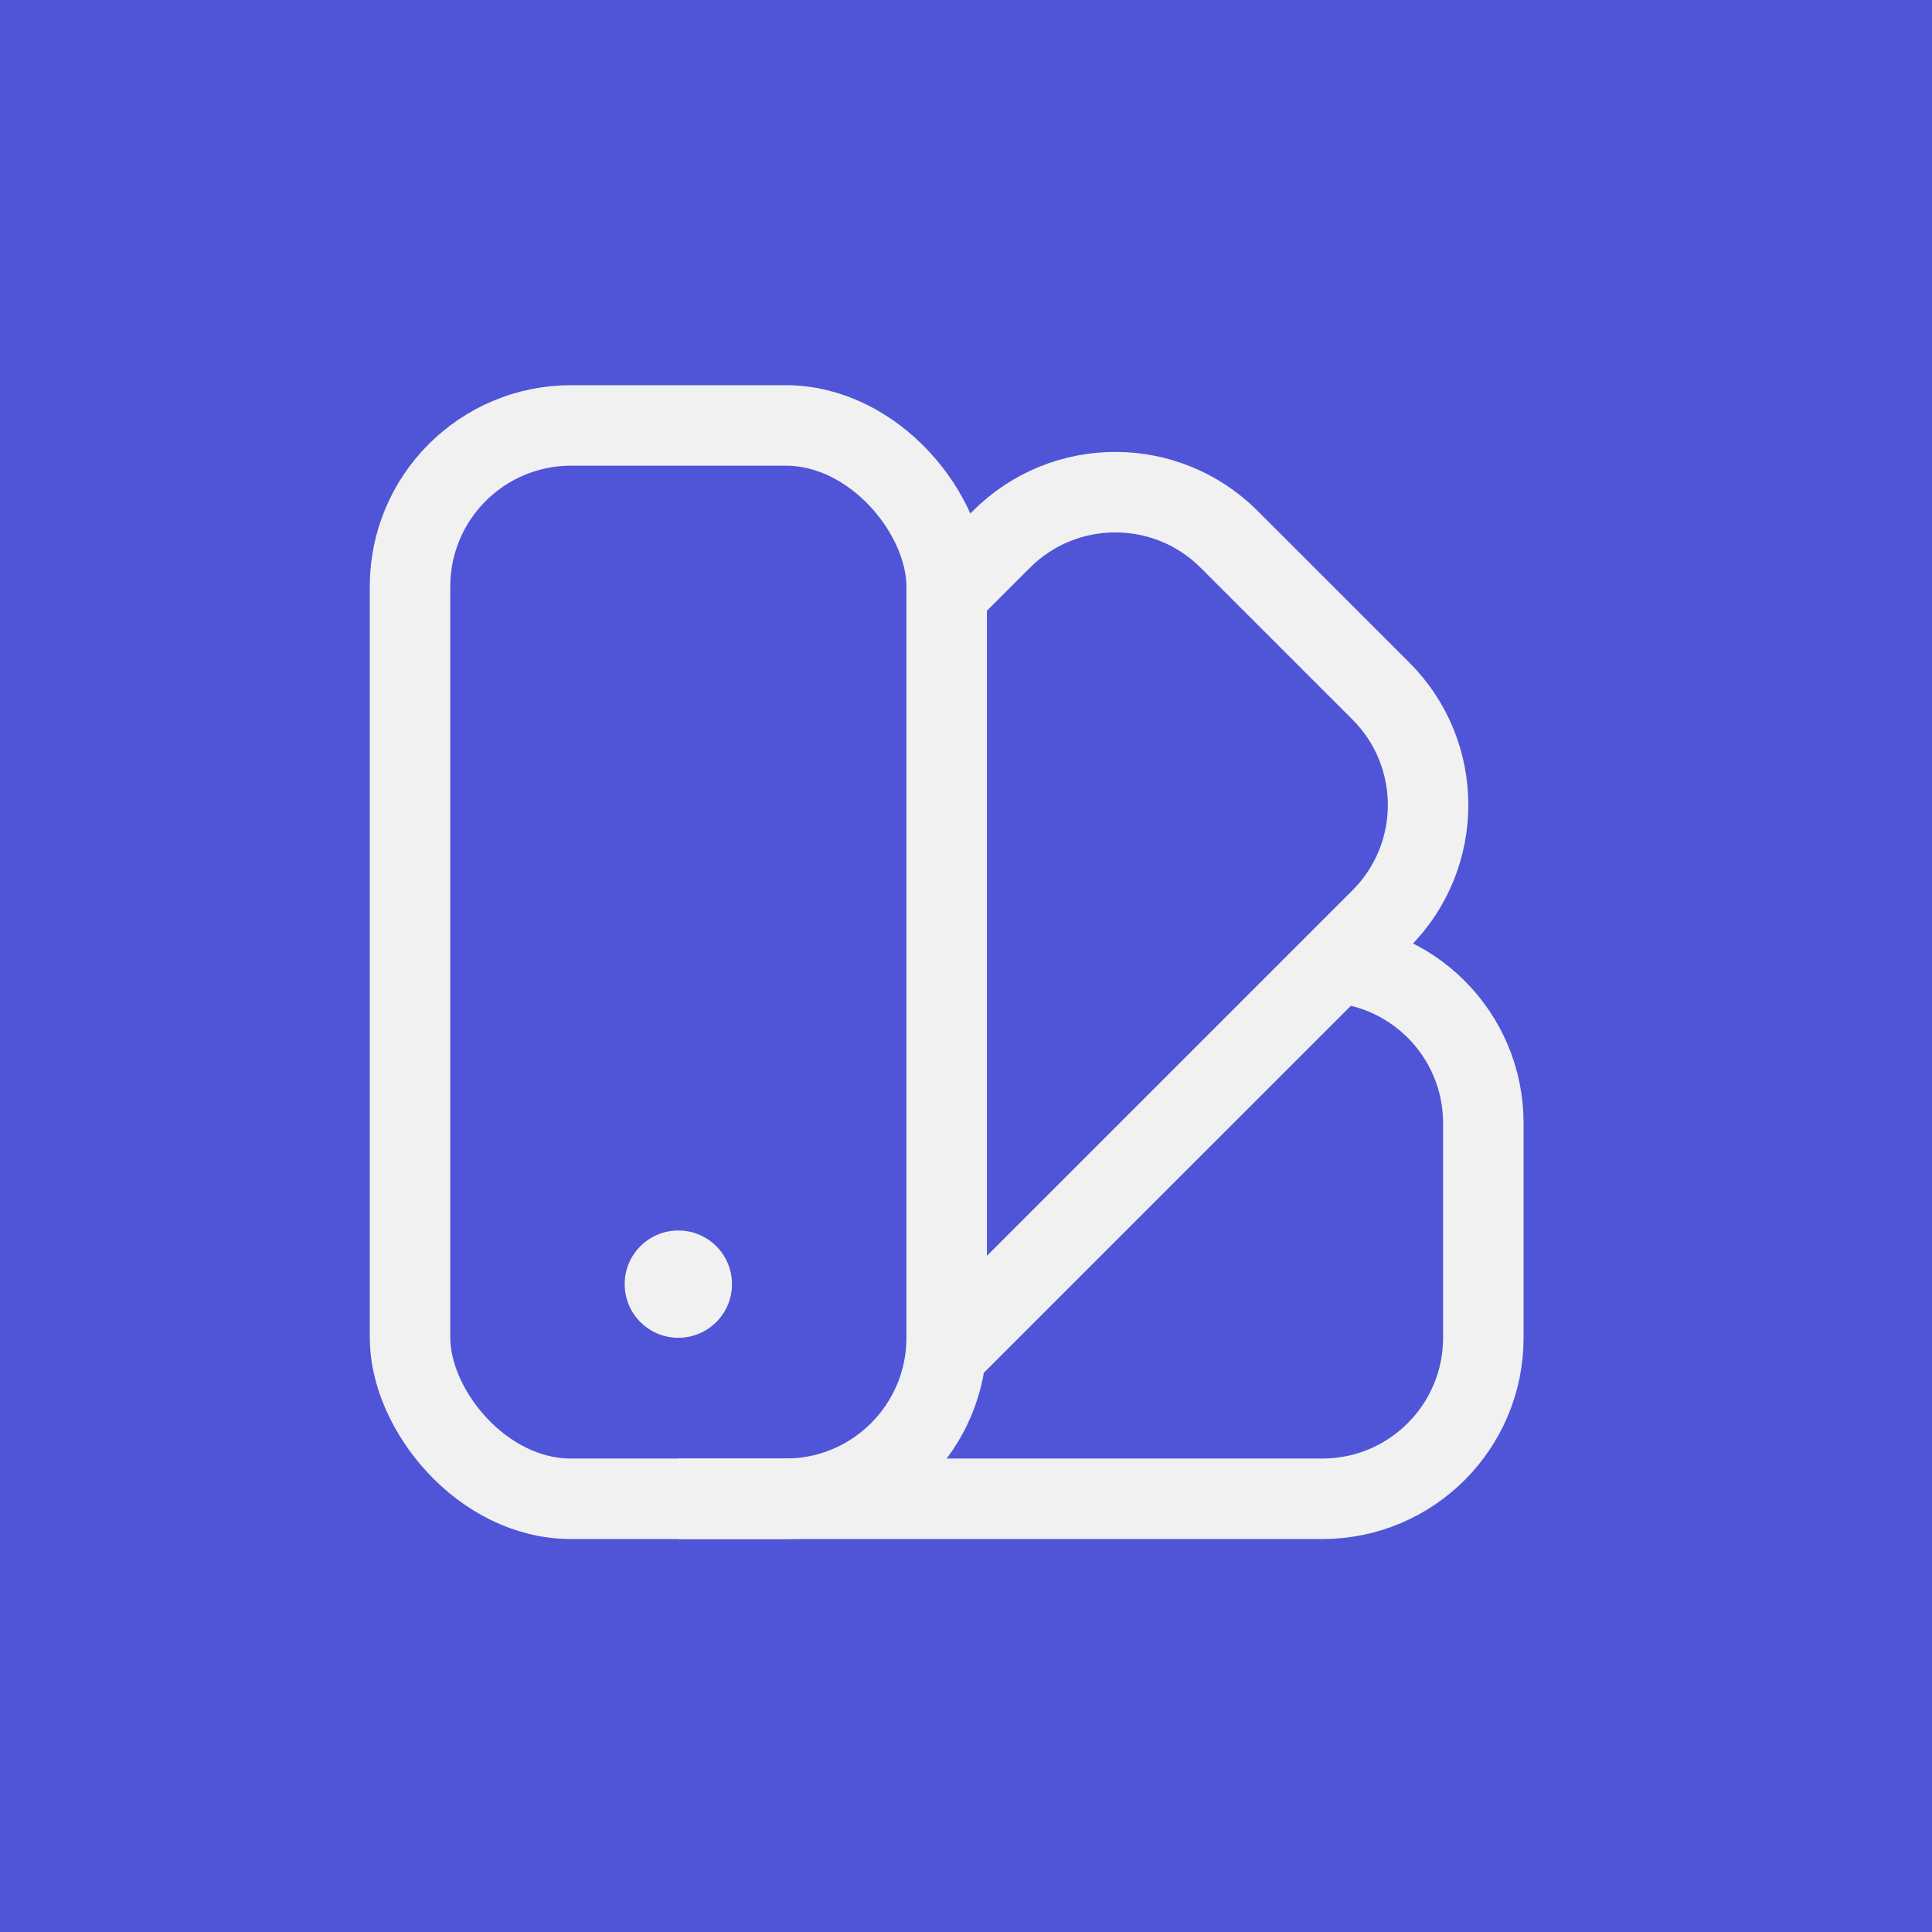
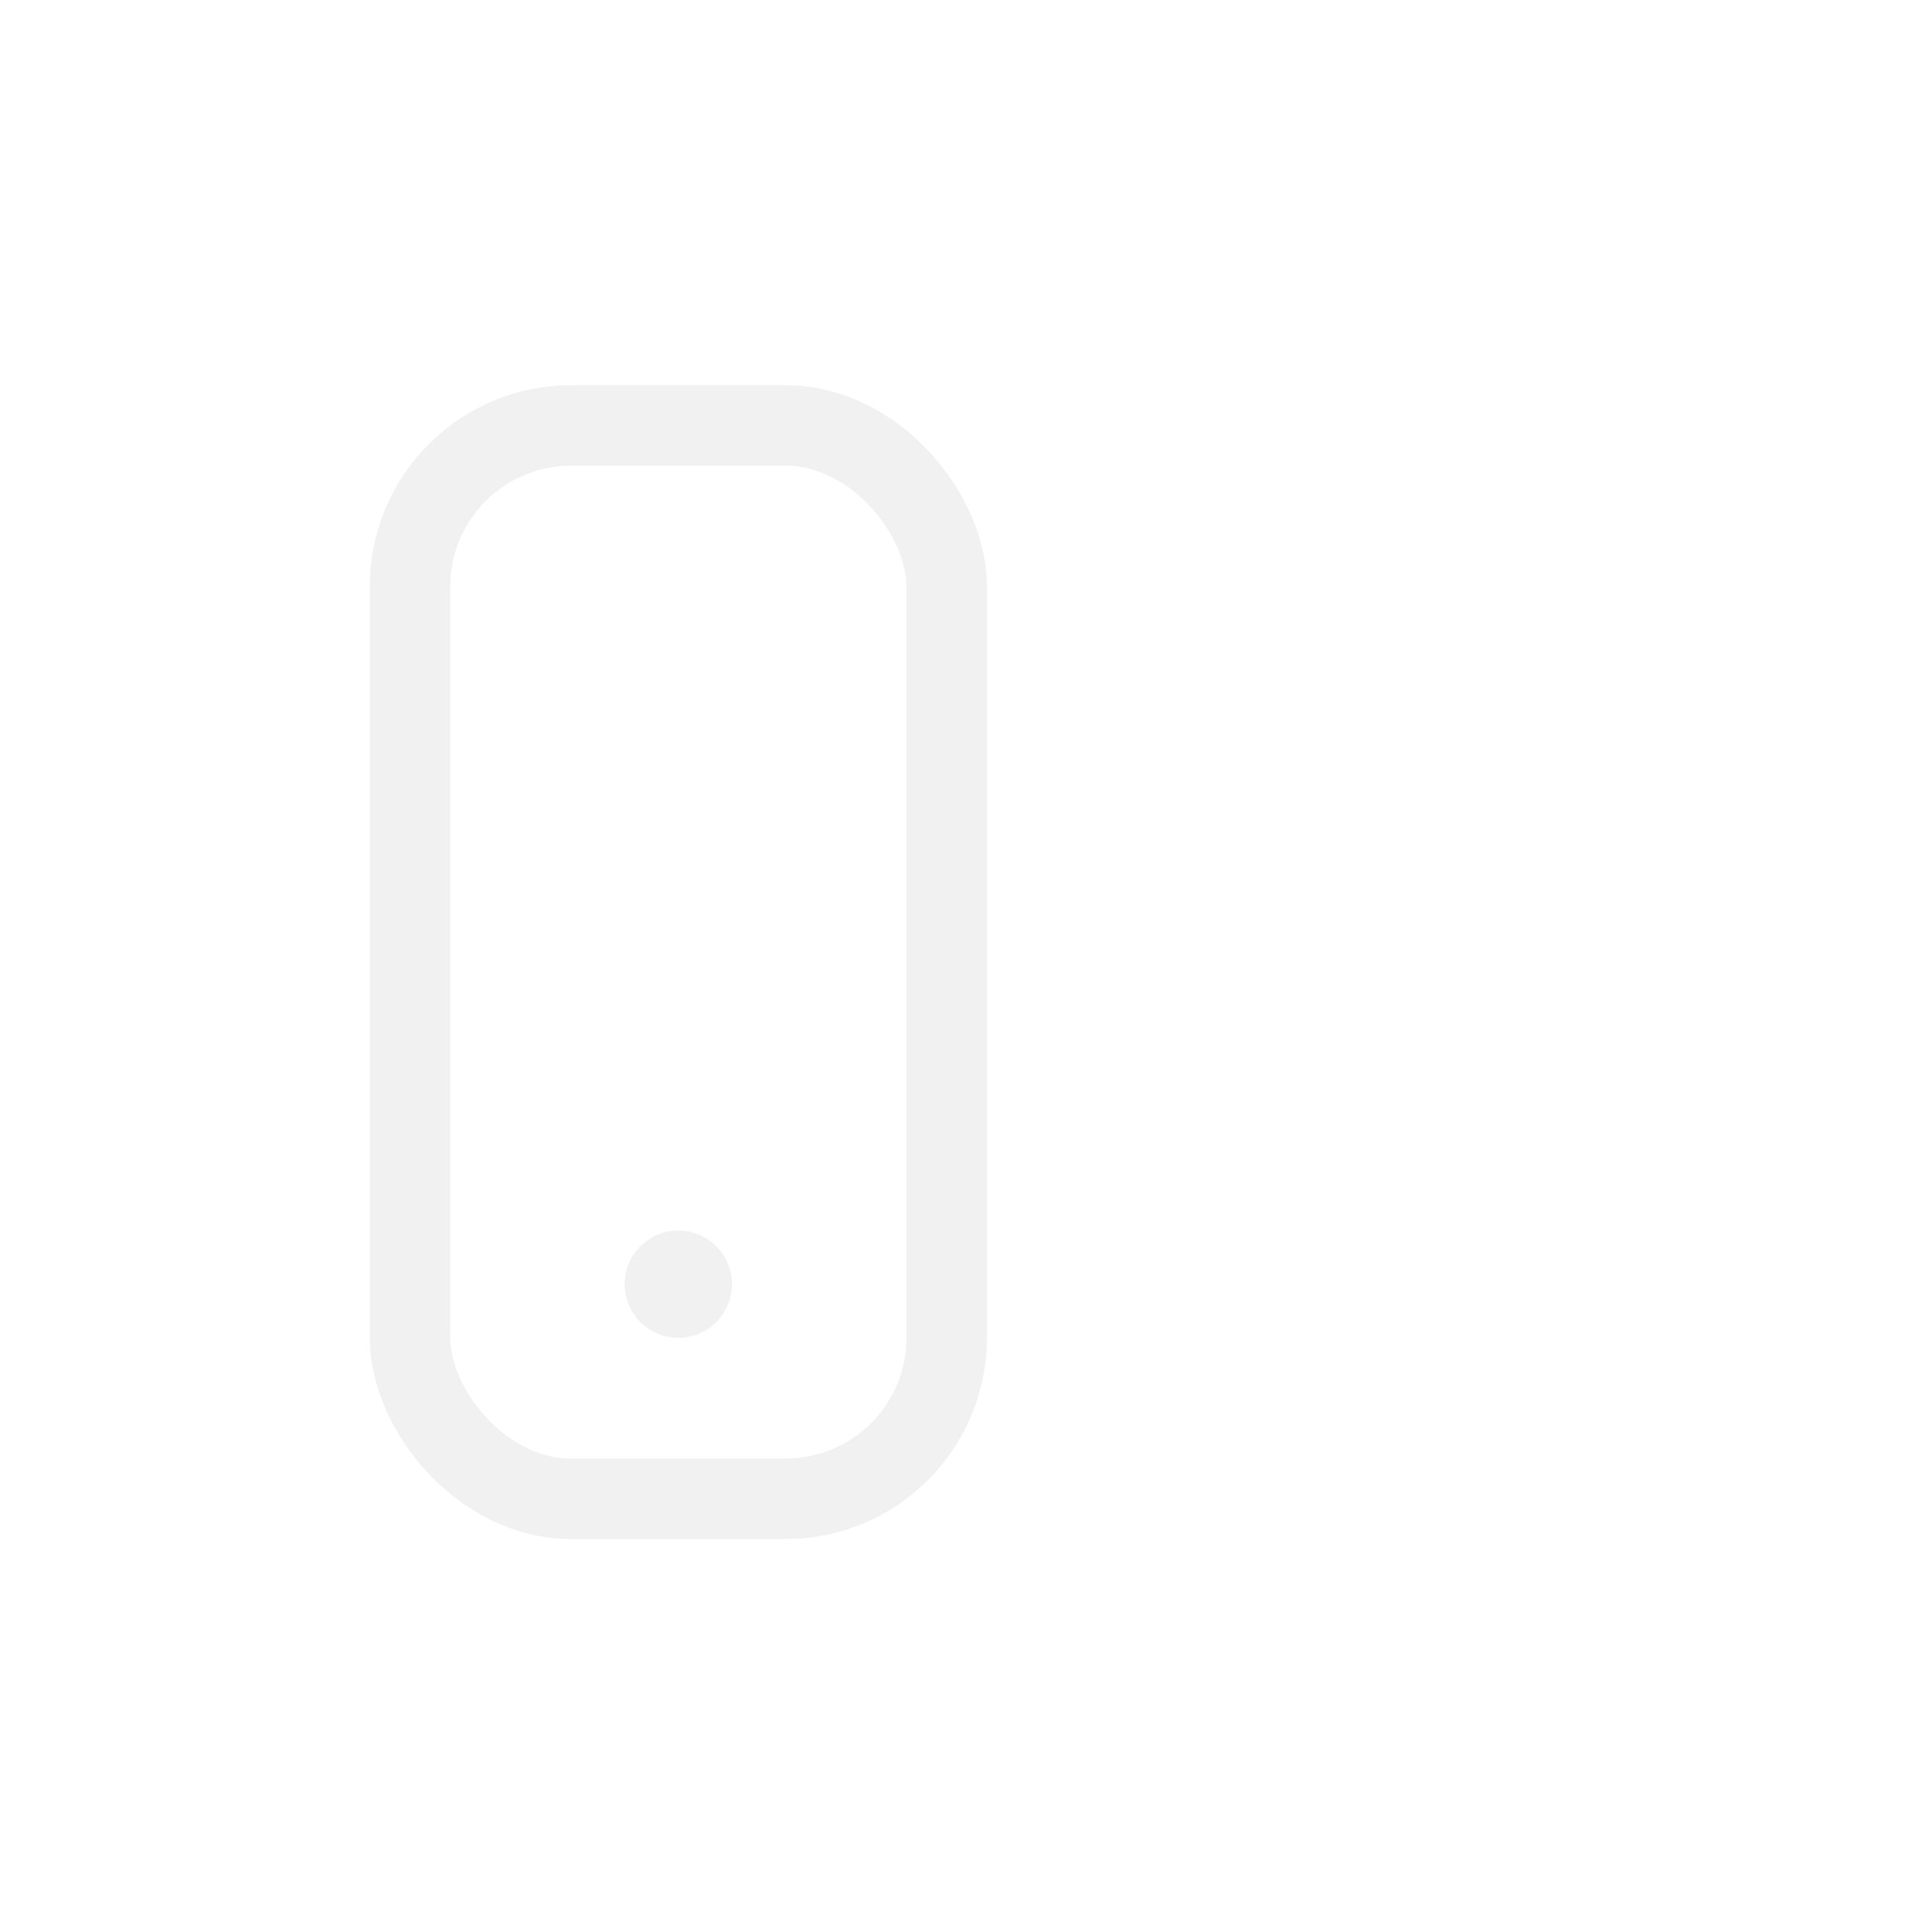
<svg xmlns="http://www.w3.org/2000/svg" width="48" height="48" viewBox="0 0 48 48" fill="none">
-   <rect width="48" height="48" fill="#4F55D6" />
  <rect x="10.187" y="10.57" width="13.333" height="26.667" rx="4" stroke="#F1F1F1" stroke-width="2" />
-   <path d="M23.709 14.57L24.881 13.399C26.443 11.837 28.975 11.837 30.537 13.399L34.309 17.17C35.871 18.732 35.871 21.265 34.309 22.827L23.709 33.426" stroke="#F1F1F1" stroke-width="2" />
-   <path d="M32.853 23.904C35.063 23.904 36.853 25.695 36.853 27.904L36.853 33.237C36.853 35.446 35.063 37.237 32.853 37.237L16.854 37.237" stroke="#F1F1F1" stroke-width="2" />
  <circle cx="16.853" cy="31.904" r="1.333" fill="#F1F1F1" />
</svg>